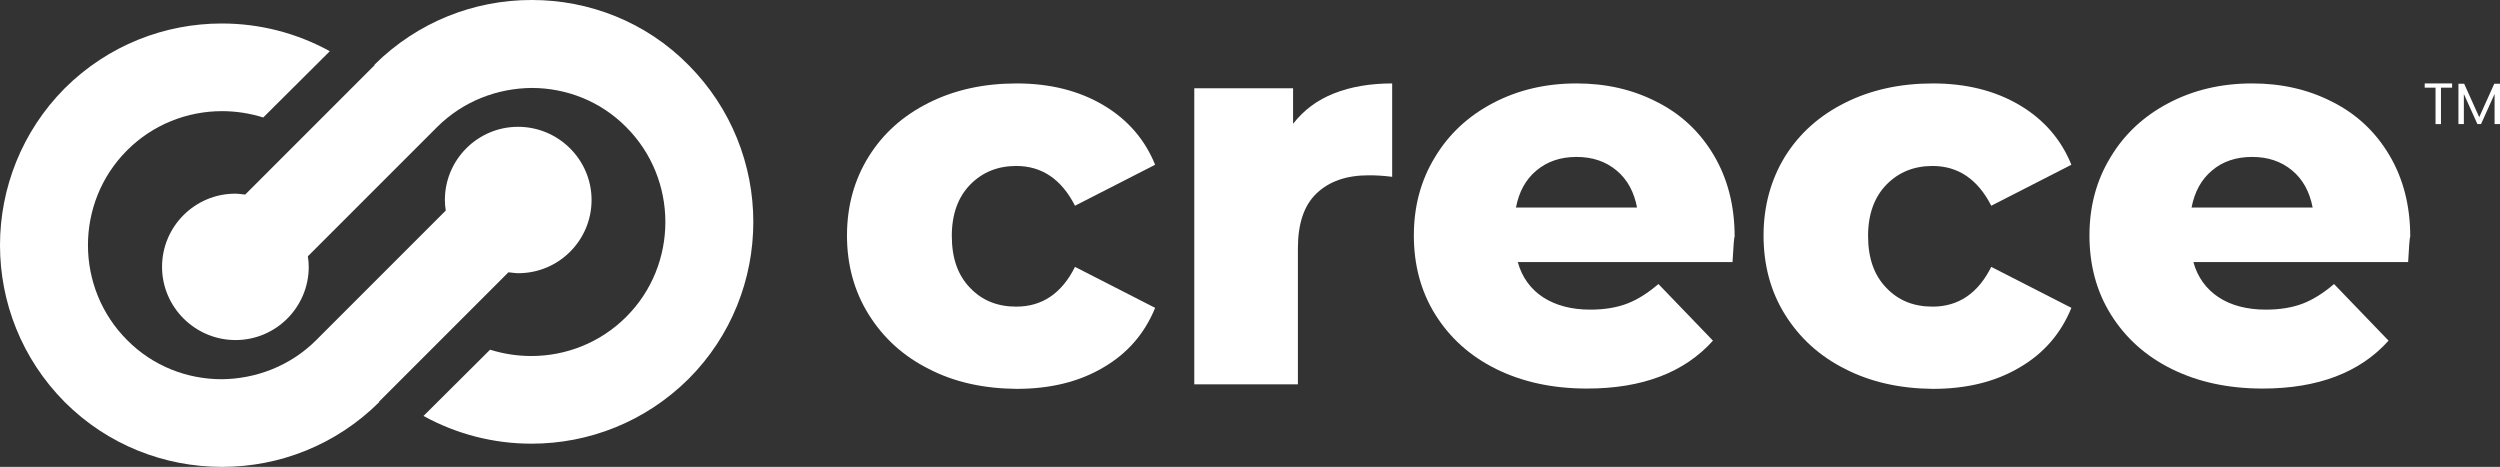
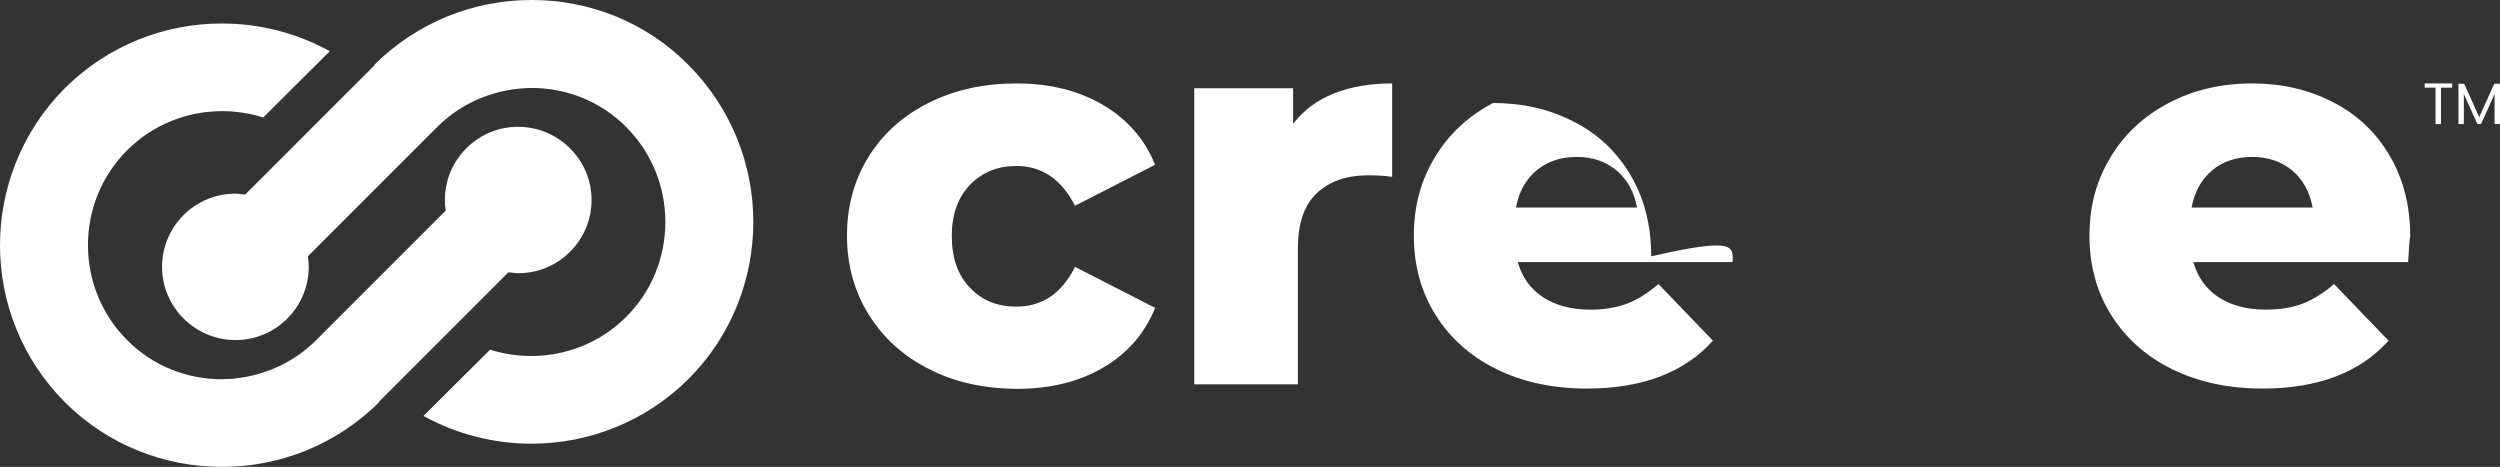
<svg xmlns="http://www.w3.org/2000/svg" version="1.1" id="Capa_1" x="0px" y="0px" viewBox="0 0 830 155" style="enable-background:new 0 0 830 155;" xml:space="preserve">
  <rect x="0" y="0" width="830" height="155" fill="#333333" stroke="none" />
  <style type="text/css">
	.st0{fill:#FFFFFF;}
</style>
  <g>
    <g>
      <g>
        <path class="st0" d="M308.4,122.5c-8.6-4.3-15.2-10.4-20-18.1s-7.2-16.5-7.2-26.2s2.4-18.5,7.2-26.2c4.8-7.7,11.4-13.6,20-17.9     s18.3-6.4,29.1-6.4c11.1,0,20.7,2.4,28.8,7.2c8.1,4.8,13.8,11.4,17.2,19.8l-26.6,13.6c-4.5-8.8-11-13.2-19.5-13.2     c-6.2,0-11.3,2.1-15.3,6.2s-6.1,9.8-6.1,17c0,7.4,2,13.1,6.1,17.3c4,4.2,9.1,6.2,15.3,6.2c8.6,0,15.1-4.4,19.5-13.2l26.6,13.6     c-3.4,8.4-9.1,15.1-17.2,19.8c-8.1,4.8-17.7,7.1-28.8,7.1C326.6,129,316.9,126.9,308.4,122.5z" />
        <path class="st0" d="M442.9,31c5.6-2.2,12-3.3,19.3-3.3v31c-3.1-0.4-5.7-0.5-7.8-0.5c-7.4,0-13.1,2-17.3,6     c-4.2,4-6.2,10.1-6.2,18.3v45.1h-34.4V29.3h32.8v11.8C432.8,36.6,437.3,33.2,442.9,31z" />
-         <path class="st0" d="M575.2,87h-71.3c1.4,5.1,4.3,9,8.4,11.7c4.2,2.7,9.4,4.1,15.7,4.1c4.7,0,8.8-0.7,12.2-2s6.9-3.5,10.4-6.5     l18.1,18.8c-9.5,10.6-23.5,15.9-41.8,15.9c-11.5,0-21.5-2.2-30.2-6.5s-15.4-10.4-20.2-18.1c-4.8-7.7-7.1-16.5-7.1-26.2     s2.3-18.3,7-26c4.6-7.7,11.1-13.7,19.3-18c8.2-4.3,17.4-6.5,27.7-6.5c9.8,0,18.6,2,26.6,6.1c8,4,14.3,9.9,18.9,17.6     c4.6,7.7,7,16.7,7,27.2C575.7,78.8,575.5,81.6,575.2,87z M510.1,56.6c-3.6,3-5.8,7.1-6.8,12.3h40.2c-1-5.2-3.2-9.3-6.8-12.3     s-8-4.5-13.3-4.5C518.1,52.1,513.7,53.6,510.1,56.6z" />
-         <path class="st0" d="M612.6,122.5c-8.6-4.3-15.2-10.4-20-18.1s-7.1-16.5-7.1-26.2s2.4-18.5,7.1-26.2c4.8-7.7,11.4-13.6,20-17.9     s18.3-6.4,29.1-6.4c11.1,0,20.7,2.4,28.8,7.2s13.8,11.4,17.2,19.8l-26.6,13.6c-4.5-8.8-11-13.2-19.5-13.2     c-6.2,0-11.3,2.1-15.3,6.2s-6.1,9.8-6.1,17c0,7.4,2,13.1,6.1,17.3c4,4.2,9.1,6.2,15.3,6.2c8.6,0,15.1-4.4,19.5-13.2l26.6,13.6     c-3.4,8.4-9.1,15.1-17.2,19.8c-8.1,4.8-17.7,7.1-28.8,7.1C630.9,129,621.2,126.9,612.6,122.5z" />
+         <path class="st0" d="M575.2,87h-71.3c1.4,5.1,4.3,9,8.4,11.7c4.2,2.7,9.4,4.1,15.7,4.1c4.7,0,8.8-0.7,12.2-2s6.9-3.5,10.4-6.5     l18.1,18.8c-9.5,10.6-23.5,15.9-41.8,15.9c-11.5,0-21.5-2.2-30.2-6.5s-15.4-10.4-20.2-18.1c-4.8-7.7-7.1-16.5-7.1-26.2     s2.3-18.3,7-26c4.6-7.7,11.1-13.7,19.3-18c9.8,0,18.6,2,26.6,6.1c8,4,14.3,9.9,18.9,17.6     c4.6,7.7,7,16.7,7,27.2C575.7,78.8,575.5,81.6,575.2,87z M510.1,56.6c-3.6,3-5.8,7.1-6.8,12.3h40.2c-1-5.2-3.2-9.3-6.8-12.3     s-8-4.5-13.3-4.5C518.1,52.1,513.7,53.6,510.1,56.6z" />
        <path class="st0" d="M799.5,87h-71.3c1.4,5.1,4.3,9,8.4,11.7s9.4,4.1,15.7,4.1c4.7,0,8.8-0.7,12.2-2s6.9-3.5,10.4-6.5l18.1,18.8     c-9.5,10.6-23.5,15.9-41.8,15.9c-11.5,0-21.5-2.2-30.2-6.5s-15.4-10.4-20.2-18.1s-7.1-16.5-7.1-26.2s2.3-18.3,7-26     c4.6-7.7,11.1-13.7,19.3-18s17.4-6.5,27.7-6.5c9.8,0,18.6,2,26.6,6.1c8,4,14.3,9.9,18.9,17.6c4.6,7.7,7,16.7,7,27.2     C800,78.8,799.8,81.6,799.5,87z M734.4,56.6c-3.6,3-5.8,7.1-6.8,12.3h40.2c-1-5.2-3.2-9.3-6.8-12.3s-8-4.5-13.3-4.5     C742.4,52.1,737.9,53.6,734.4,56.6z" />
      </g>
      <g>
        <g>
          <path class="st0" d="M172,42.1c-13.4,0-24.3,10.9-24.3,24.3c0,1.2,0.1,2.4,0.3,3.5l-43,43c-8.6,8.6-20,12.9-31.4,13      c-11.4,0-22.8-4.3-31.4-13c-8.6-8.6-13-20-13-31.5c0-11.4,4.3-22.8,13-31.5c8.6-8.6,20-13,31.5-13c4.6,0,9.2,0.7,13.7,2.1      l22.1-22c-11.1-6.1-23.4-9.2-35.8-9.2h-0.1l0,0c-18.9,0-37.7,7.2-52.1,21.5C7.2,43.7,0,62.6,0,81.4c0,18.9,7.2,37.7,21.5,52.1      C35.8,147.8,54.7,155,73.6,155c0,0,0,0,0.1,0s0,0,0.1,0c18.9,0,37.7-7.2,52.1-21.5l-0.1-0.1l43-43c1.1,0.1,2.2,0.3,3.3,0.3      c13.4,0,24.3-10.9,24.3-24.3S185.4,42.1,172,42.1z" />
        </g>
        <g>
          <path class="st0" d="M78.2,112.9c13.4,0,24.3-10.9,24.3-24.3c0-1.2-0.1-2.4-0.3-3.5l42.9-42.9c8.6-8.6,20-12.9,31.4-13      c11.4,0,22.8,4.3,31.4,13c8.6,8.6,13,20,13,31.5c0,11.4-4.3,22.8-13,31.5c-8.6,8.6-20,13-31.5,13c-4.6,0-9.2-0.7-13.7-2.1      l-22.1,22c11.1,6.1,23.4,9.2,35.8,9.2h0.1l0,0c18.9,0,37.7-7.2,52.1-21.5c14.3-14.3,21.5-33.2,21.5-52.1s-7.2-37.7-21.5-52.1      C214.4,7.2,195.5,0,176.6,0c0,0,0,0-0.1,0s0,0-0.1,0c-18.9,0-37.7,7.2-52.1,21.5l0.1,0.1l-43,43c-1.1-0.1-2.2-0.3-3.3-0.3      c-13.4,0-24.3,10.9-24.3,24.3S64.8,112.9,78.2,112.9z" />
        </g>
      </g>
    </g>
    <g>
      <path class="st0" d="M814.1,27.7v1.4h-3.7v12.1h-1.8V29.1H805v-1.4H814.1z" />
      <path class="st0" d="M830,27.8v13.4h-1.8v-10l-4.5,10h-1.2l-4.5-10v10h-1.8V27.8h1.9l5,11.1l5-11.1H830z" />
    </g>
  </g>
</svg>